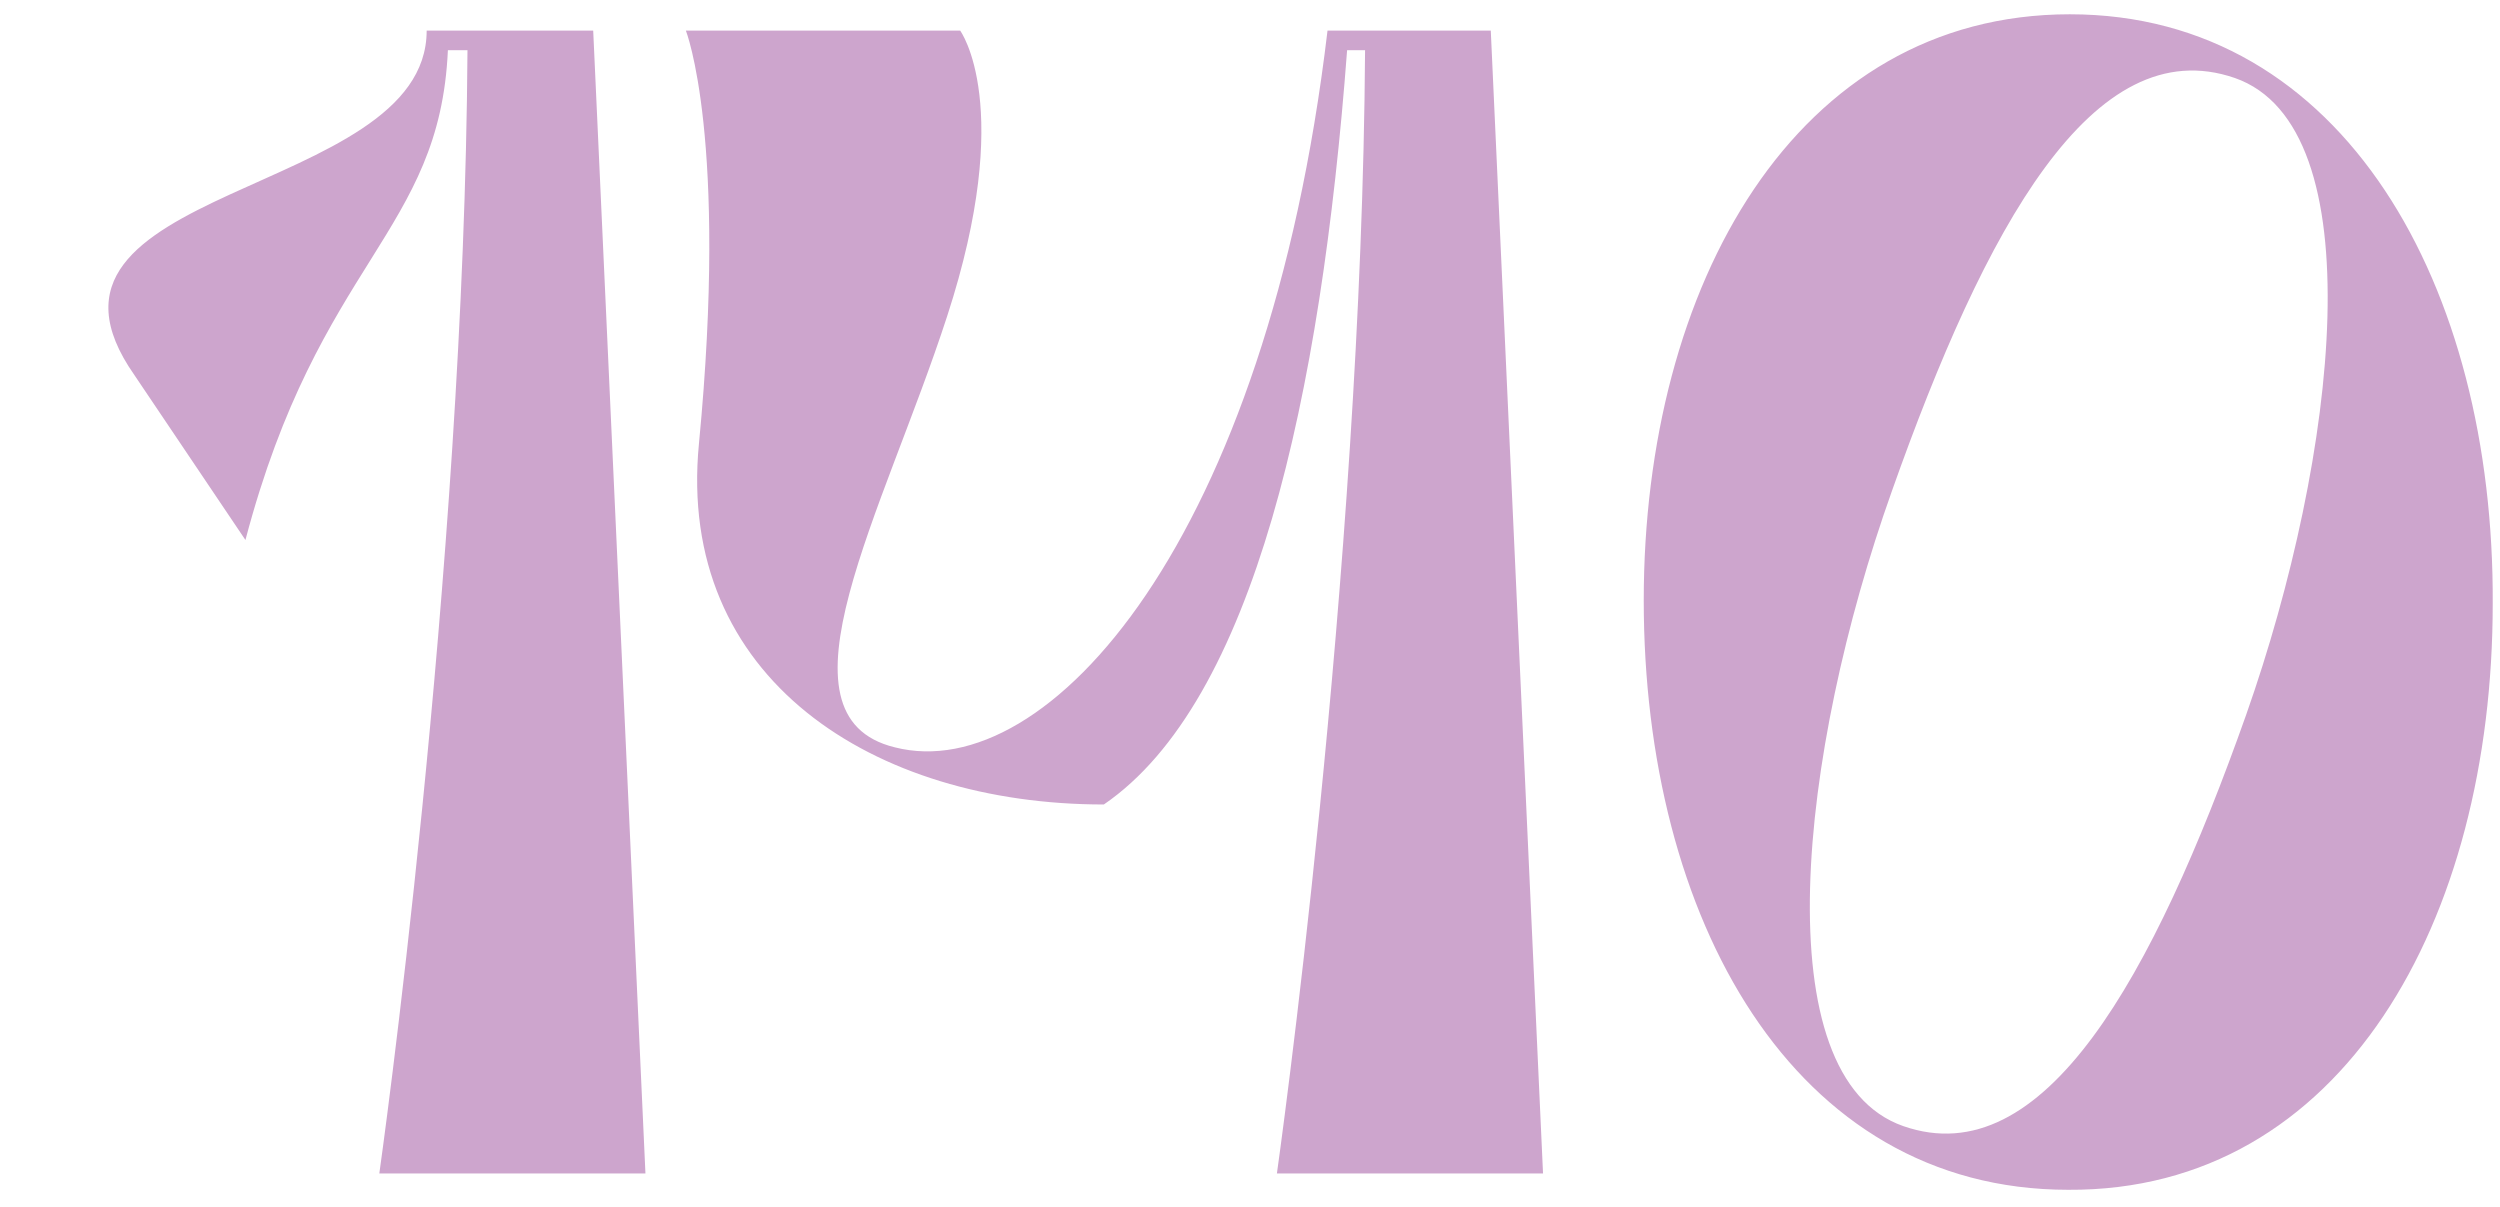
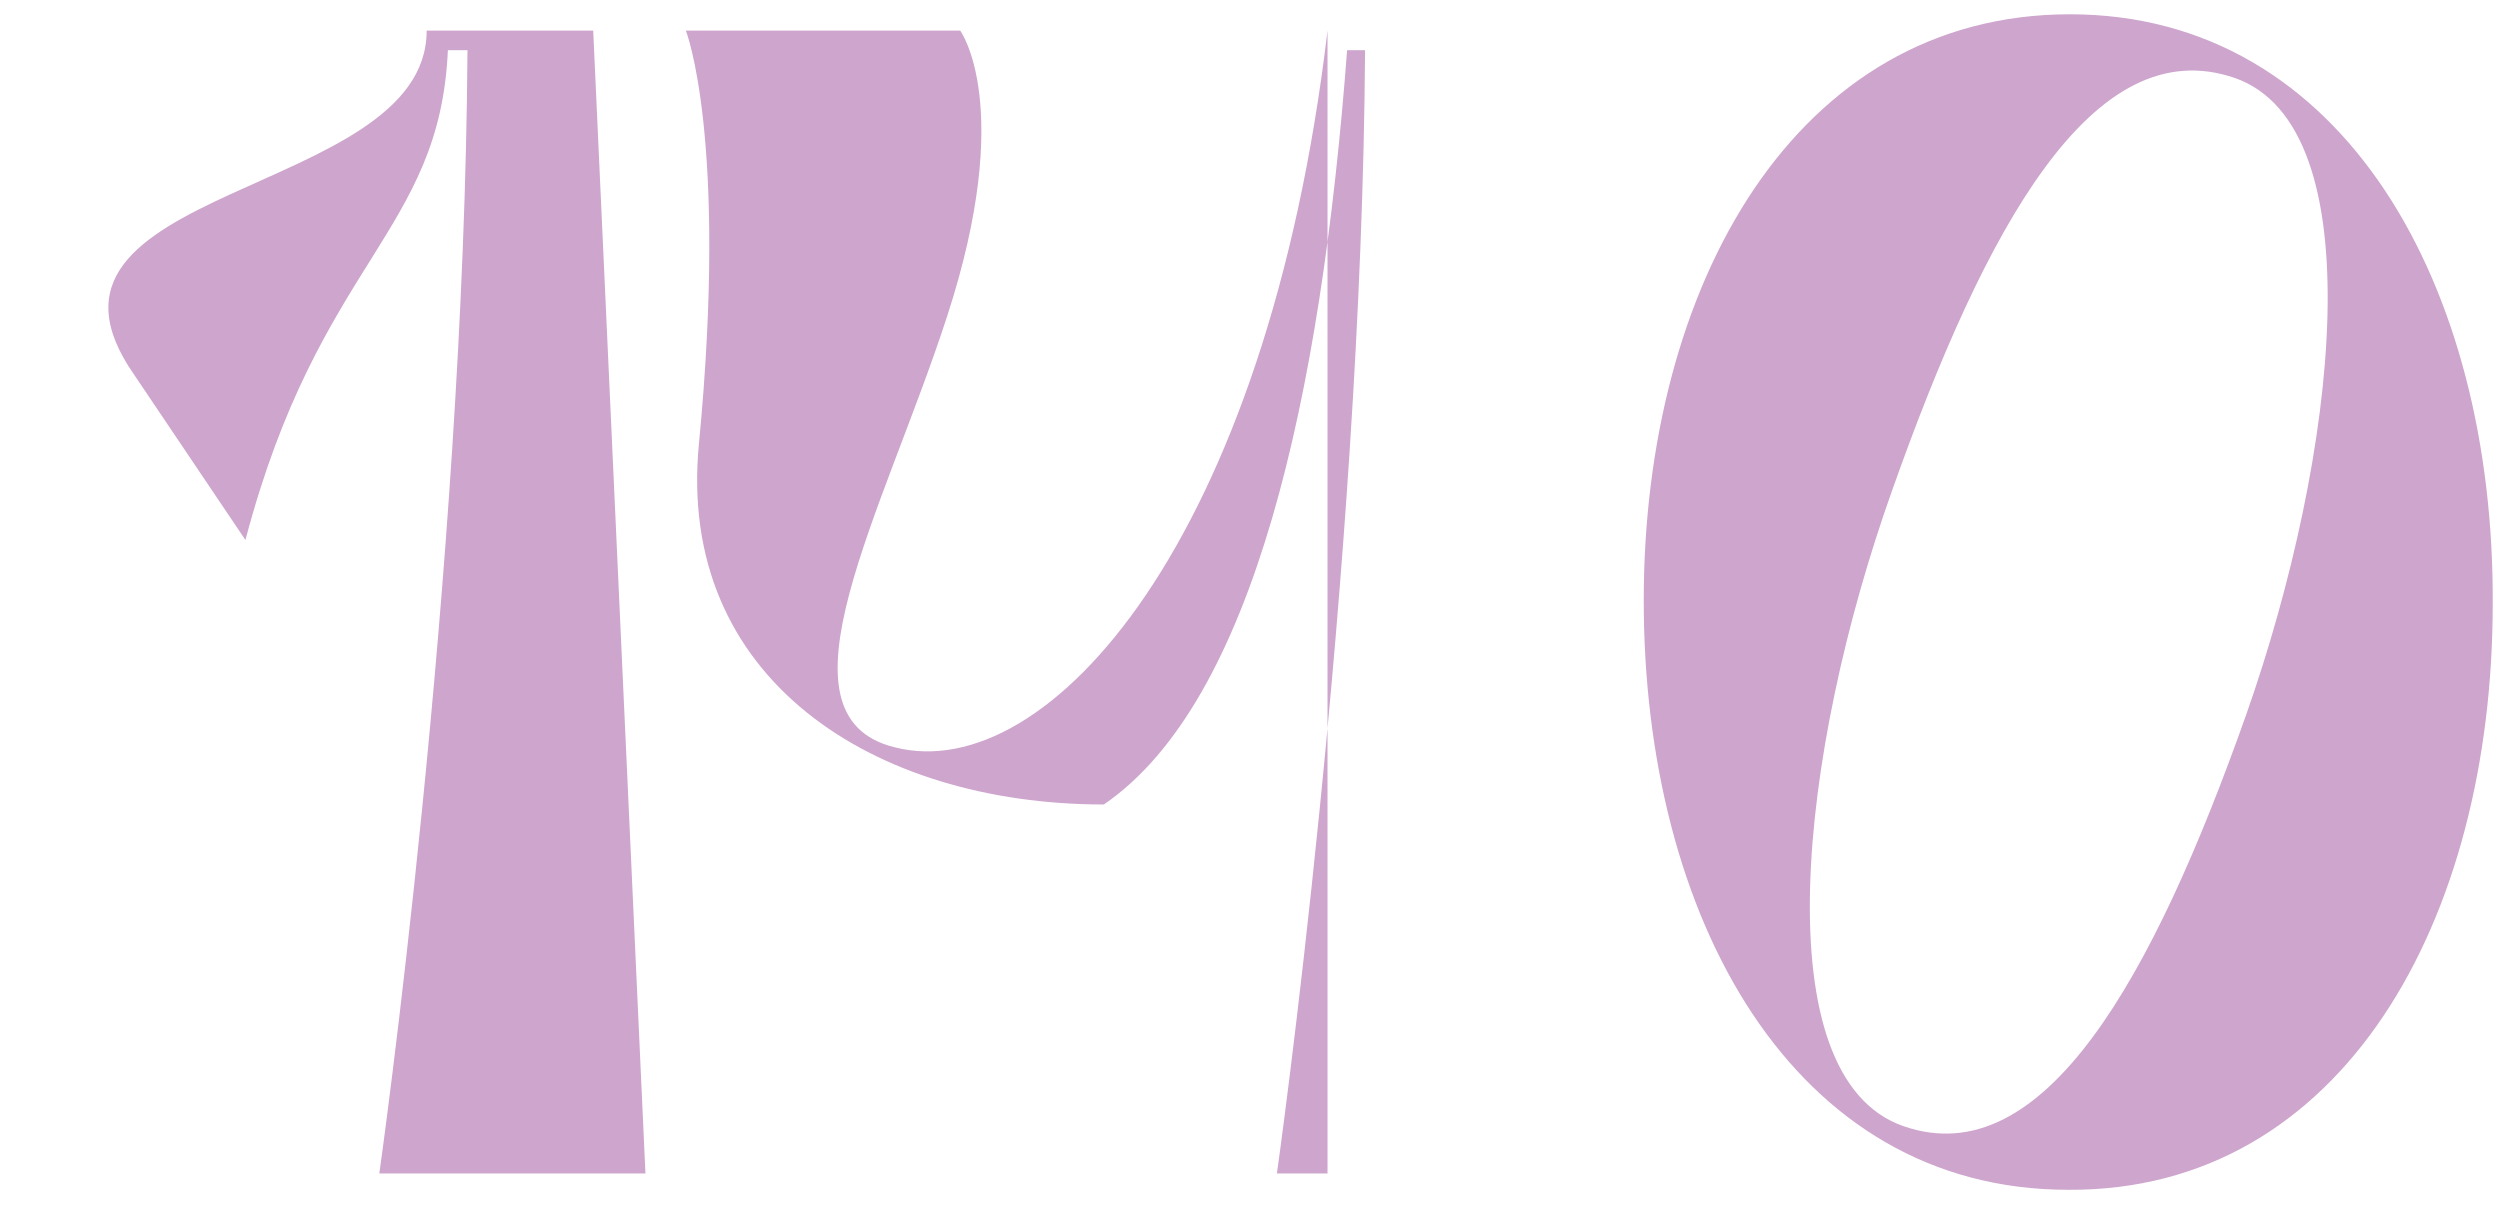
<svg xmlns="http://www.w3.org/2000/svg" width="147" height="71" viewBox="0 0 147 71" fill="none">
-   <path d="M37.952 69L34.88 1.8H25.088C25.088 11.688 0.032 10.824 7.904 22.056L14.432 31.752C18.752 15.336 25.856 13.704 26.336 2.952H27.488C27.296 33.768 22.304 69 22.304 69H37.952ZM78.058 1.8C74.506 31.752 61.642 46.248 52.618 43.944C45.13 42.12 51.946 30.12 55.69 18.6C59.722 6.216 56.458 1.8 56.458 1.8H40.33C40.33 1.8 42.826 8.136 41.098 26.088C39.754 39.912 51.37 47.304 64.906 47.304C73.738 41.256 77.674 23.304 79.21 2.952H80.266C80.074 33.768 75.082 69 75.082 69H90.73L87.658 1.8H78.058ZM121.708 0.84C105.58 0.84 96.652 16.776 96.652 35.304C96.652 53.928 105.388 69.96 121.612 69.96C137.74 70.056 146.572 54.12 146.572 35.496C146.668 16.872 137.836 0.84 121.708 0.84ZM132.076 42.024C126.604 57.48 120.172 69.096 111.916 66.216C103.66 63.336 105.772 44.232 111.244 28.872C116.716 13.416 123.052 1.704 131.404 4.584C139.66 7.464 137.452 26.76 132.076 42.024Z" fill="#CDA5CD" />
+   <path d="M37.952 69L34.88 1.8H25.088C25.088 11.688 0.032 10.824 7.904 22.056L14.432 31.752C18.752 15.336 25.856 13.704 26.336 2.952H27.488C27.296 33.768 22.304 69 22.304 69H37.952ZM78.058 1.8C74.506 31.752 61.642 46.248 52.618 43.944C45.13 42.12 51.946 30.12 55.69 18.6C59.722 6.216 56.458 1.8 56.458 1.8H40.33C40.33 1.8 42.826 8.136 41.098 26.088C39.754 39.912 51.37 47.304 64.906 47.304C73.738 41.256 77.674 23.304 79.21 2.952H80.266C80.074 33.768 75.082 69 75.082 69H90.73H78.058ZM121.708 0.84C105.58 0.84 96.652 16.776 96.652 35.304C96.652 53.928 105.388 69.96 121.612 69.96C137.74 70.056 146.572 54.12 146.572 35.496C146.668 16.872 137.836 0.84 121.708 0.84ZM132.076 42.024C126.604 57.48 120.172 69.096 111.916 66.216C103.66 63.336 105.772 44.232 111.244 28.872C116.716 13.416 123.052 1.704 131.404 4.584C139.66 7.464 137.452 26.76 132.076 42.024Z" fill="#CDA5CD" />
</svg>